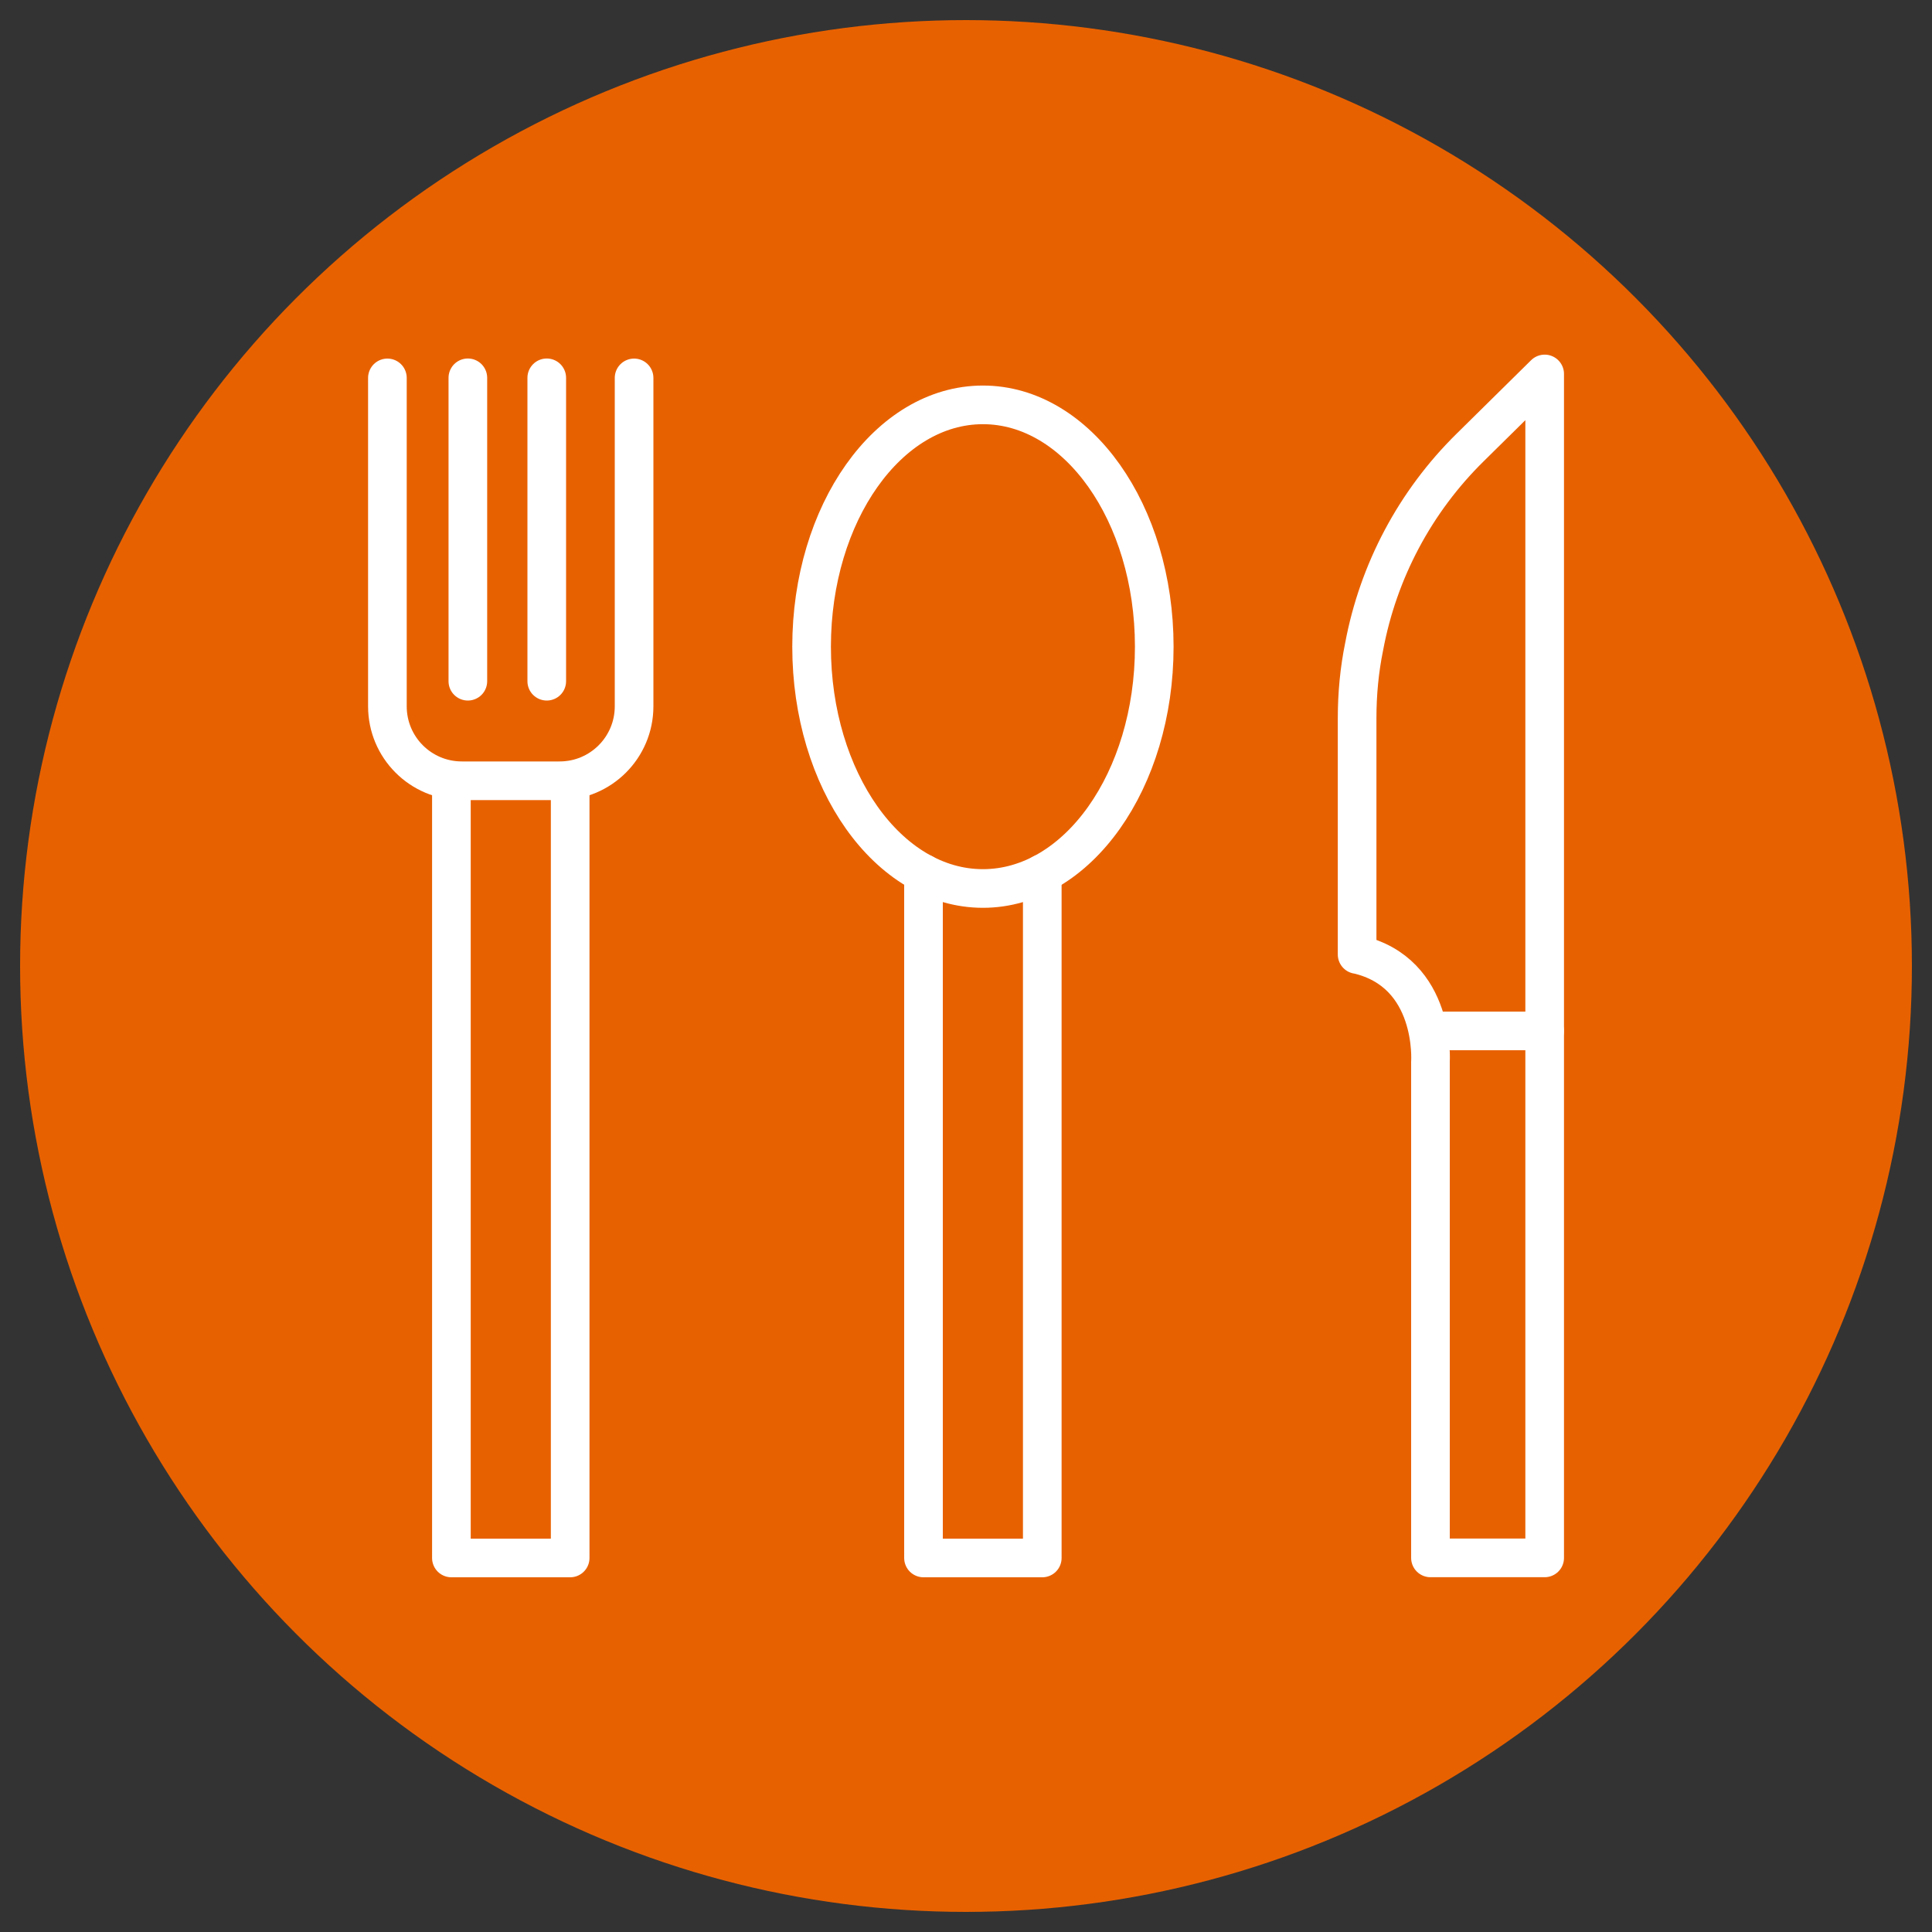
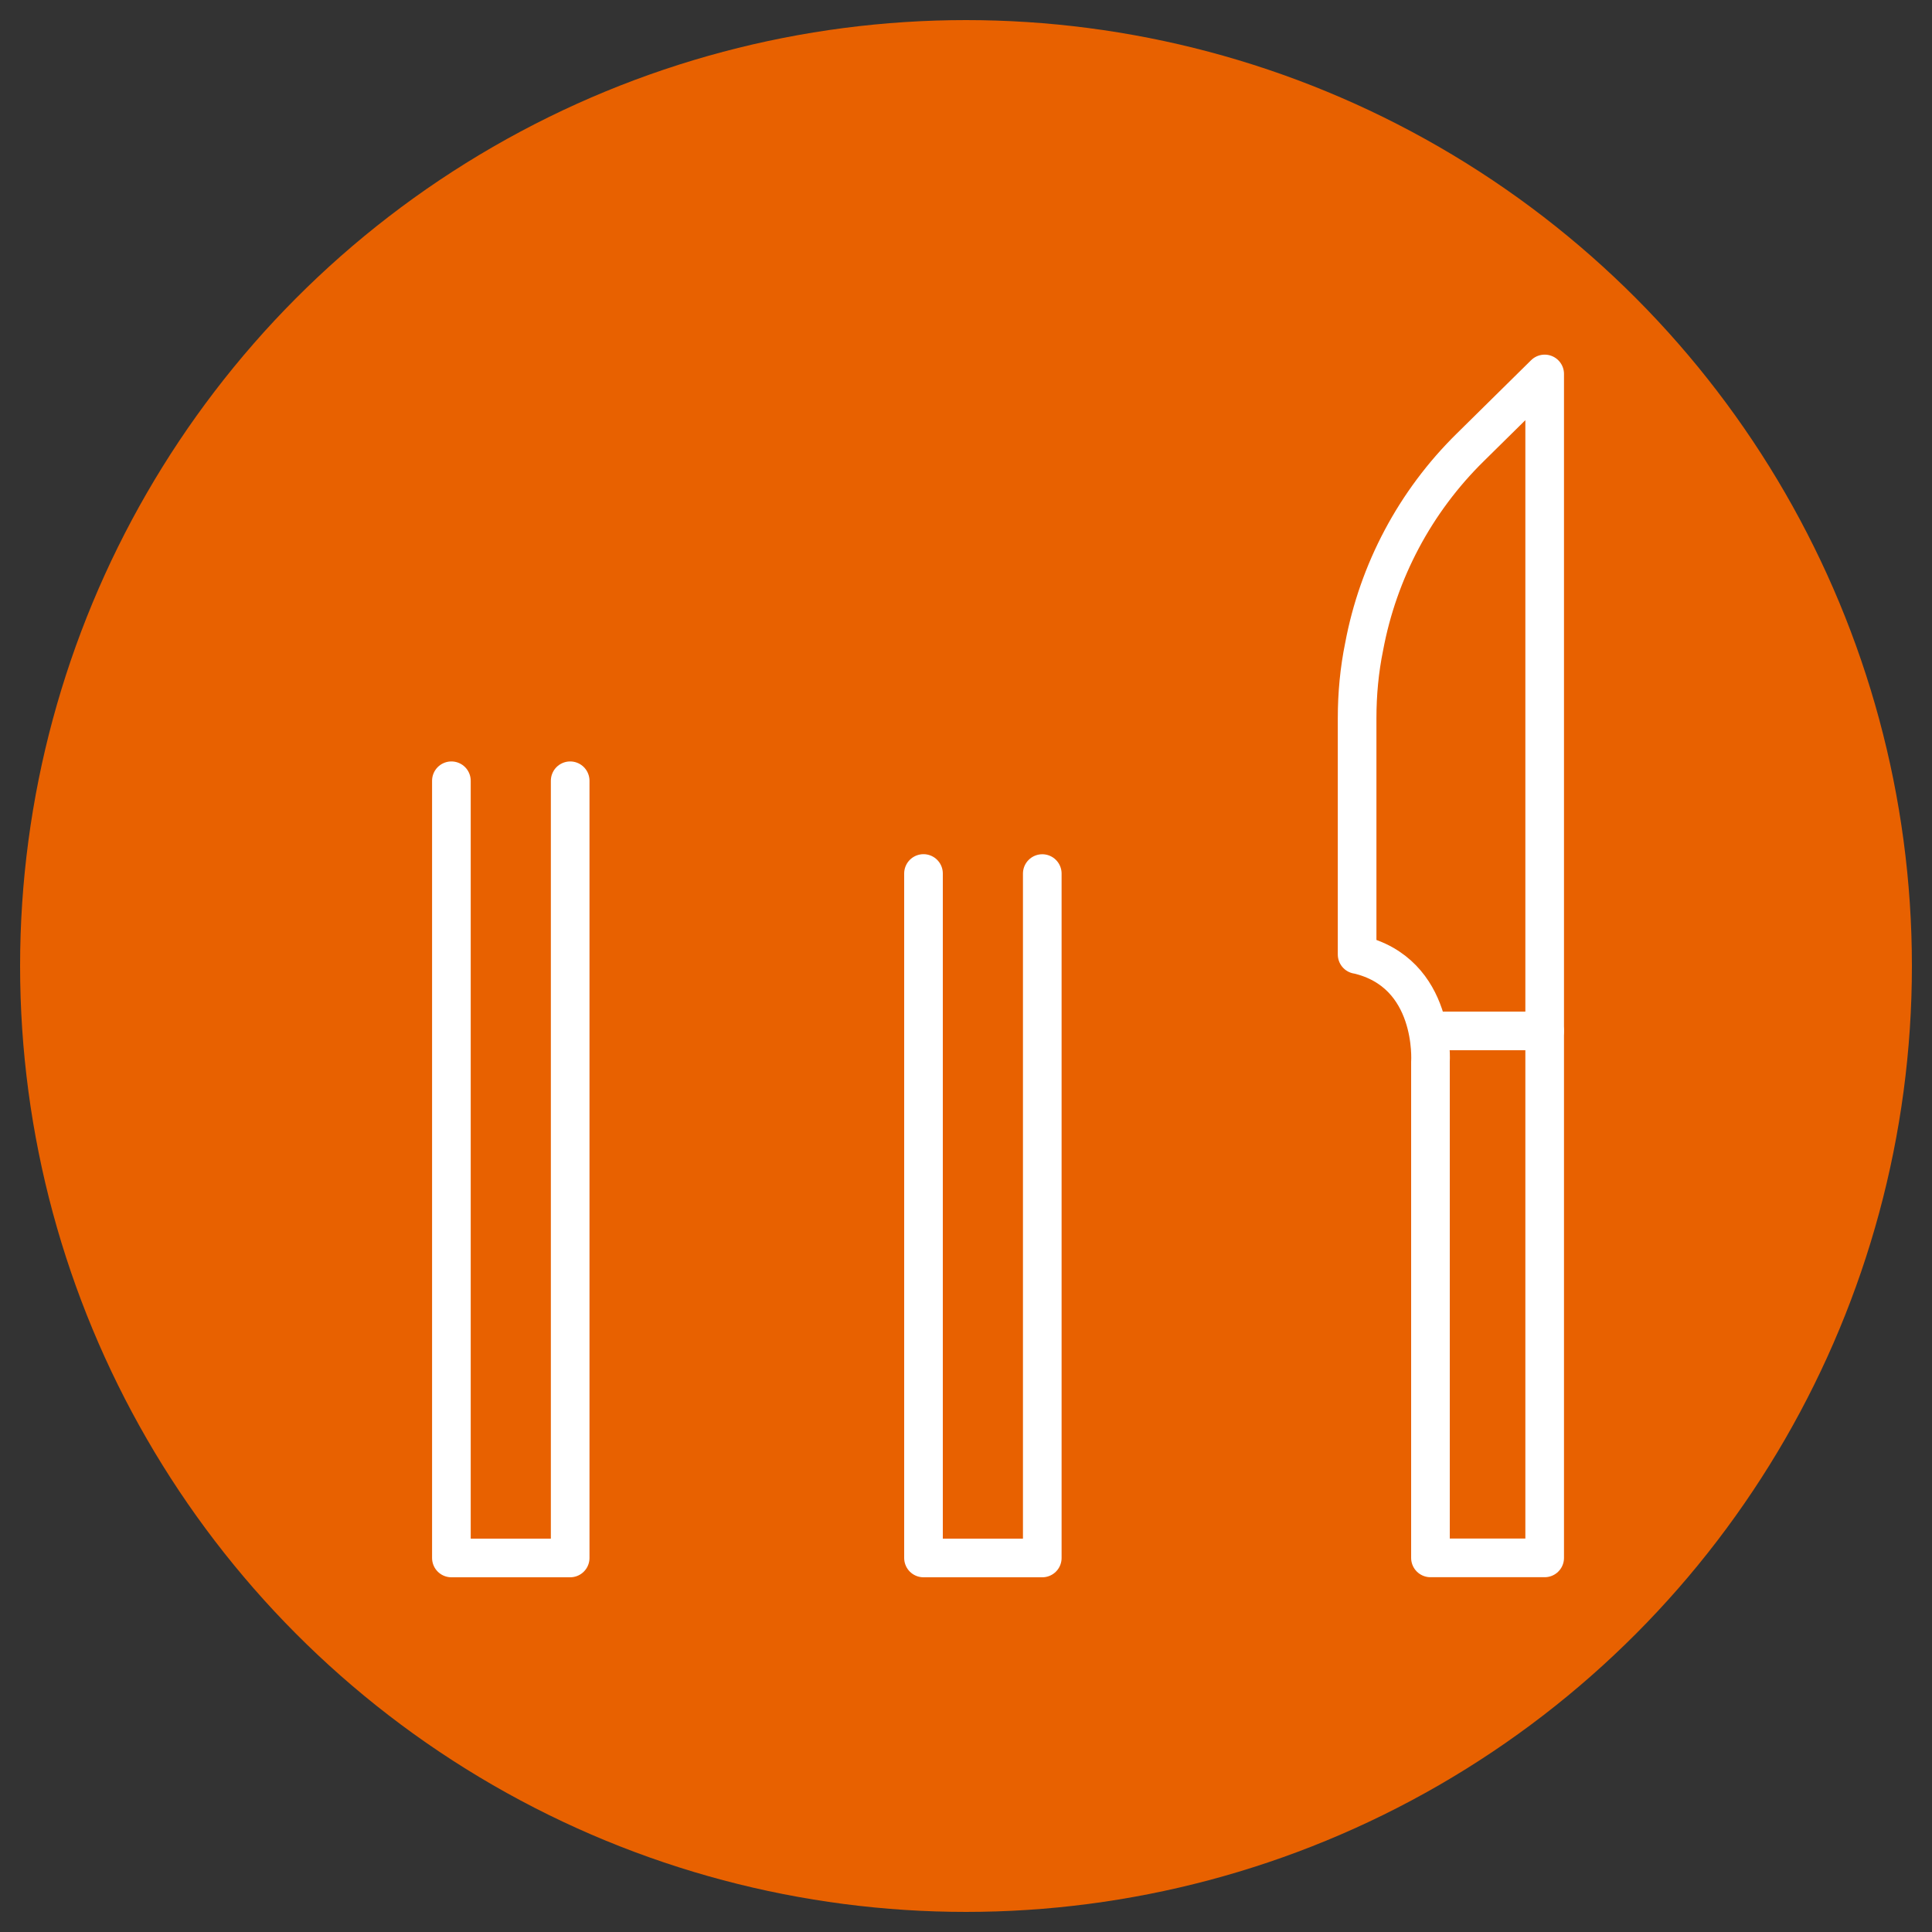
<svg xmlns="http://www.w3.org/2000/svg" id="a" data-name="Layer 1" viewBox="0 0 250 250">
  <rect x="0" y="0" width="250" height="250" fill="#333333" stroke="none" />
  <circle cx="125" cy="125" r="122.4" fill="#e86100" stroke-width="0" />
  <g>
    <g>
      <g>
-         <line x1="60.54" y1="88.15" x2="60.54" y2="48.89" fill="none" stroke="#fff" stroke-linecap="round" stroke-linejoin="round" stroke-width="5" />
-         <line x1="70.75" y1="88.15" x2="70.75" y2="48.89" fill="none" stroke="#fff" stroke-linecap="round" stroke-linejoin="round" stroke-width="5" />
        <path d="M175.61,123.51v-30.56c0-3.15.29-6.25.91-9.28,1.82-9.73,6.58-18.76,13.75-25.8l9.61-9.48v153.2h-14.78v-64.18s.8-11.57-9.48-13.91Z" fill="none" stroke="#fff" stroke-linecap="round" stroke-linejoin="round" stroke-width="5" />
-         <ellipse cx="127.19" cy="83.68" rx="22.17" ry="31.29" fill="none" stroke="#fff" stroke-linecap="round" stroke-linejoin="round" stroke-width="5" />
      </g>
-       <path d="M82.05,48.9v42.5c0,5.32-4.31,9.63-9.63,9.63h-12.66c-5.32,0-9.63-4.31-9.63-9.63v-42.5" fill="none" stroke="#fff" stroke-linecap="round" stroke-linejoin="round" stroke-width="5" />
      <polyline points="73.78 101.03 73.78 201.6 58.41 201.6 58.41 101.03" fill="none" stroke="#fff" stroke-linecap="round" stroke-linejoin="round" stroke-width="5" />
      <polyline points="134.87 113.04 134.87 201.6 119.5 201.6 119.5 113.03" fill="none" stroke="#fff" stroke-linecap="round" stroke-linejoin="round" stroke-width="5" />
    </g>
    <line x1="199.87" y1="133.4" x2="184.97" y2="133.4" fill="none" stroke="#fff" stroke-linecap="round" stroke-linejoin="round" stroke-width="5" />
  </g>
</svg>